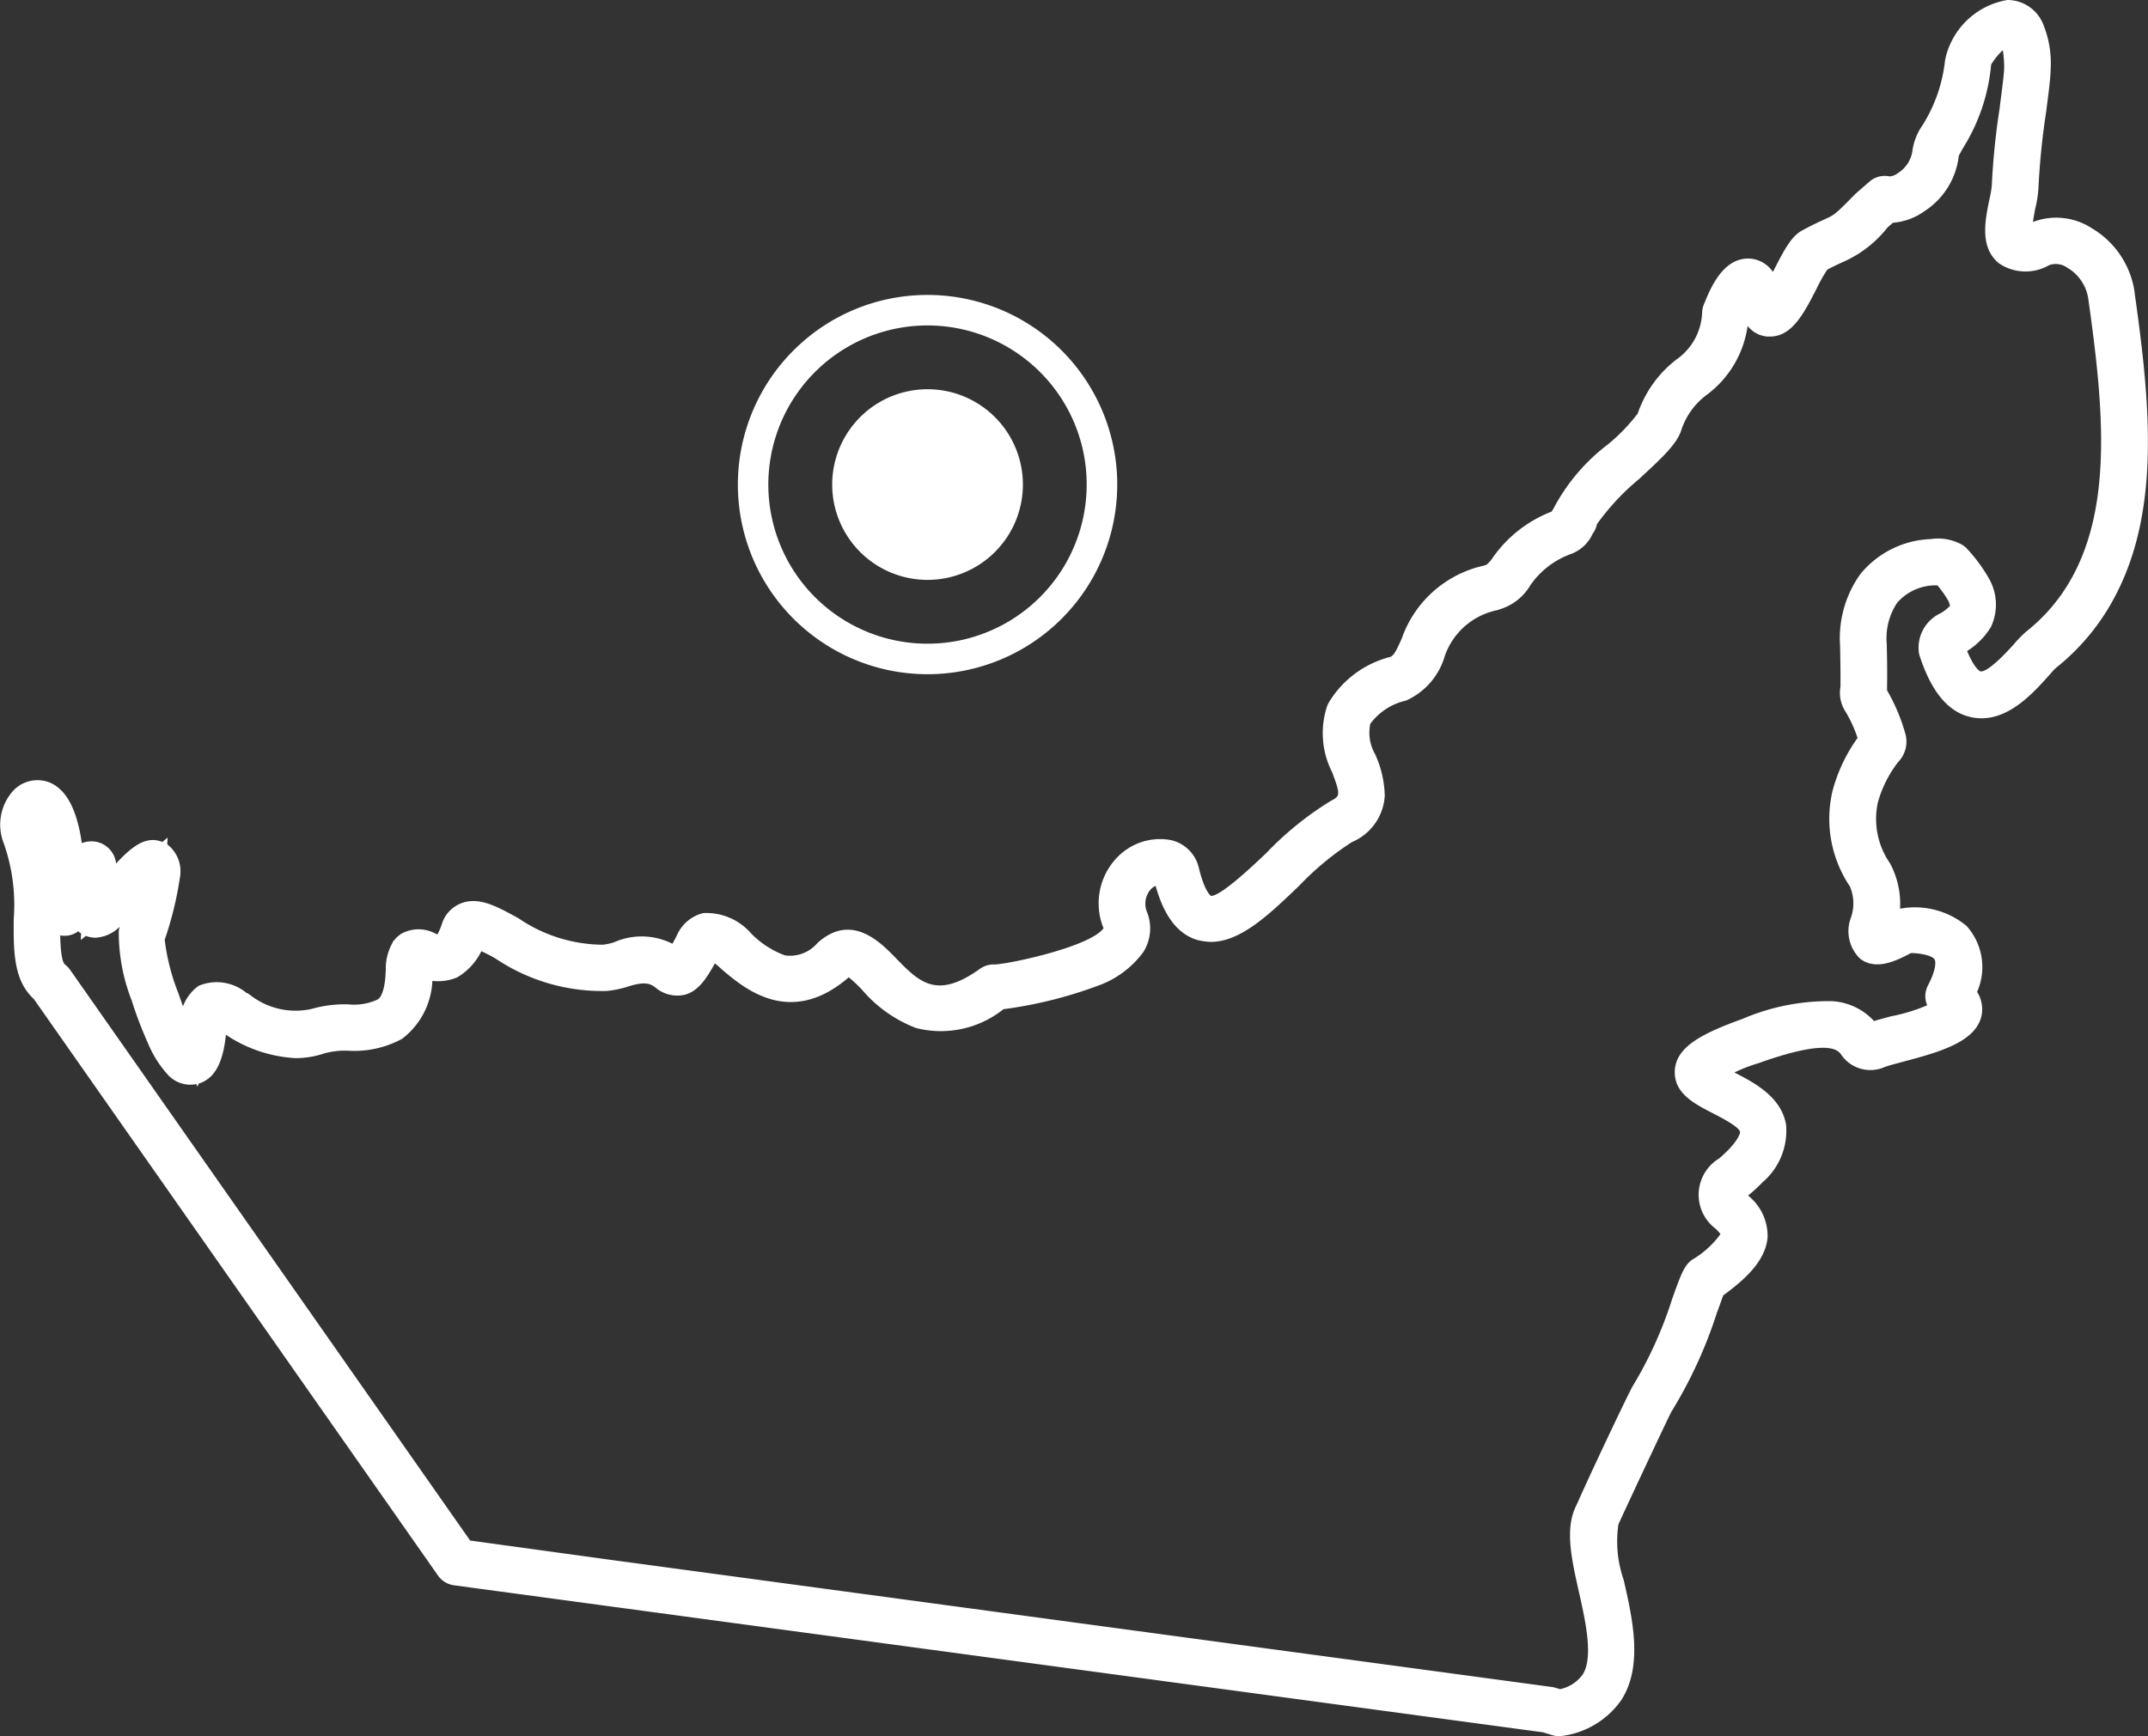
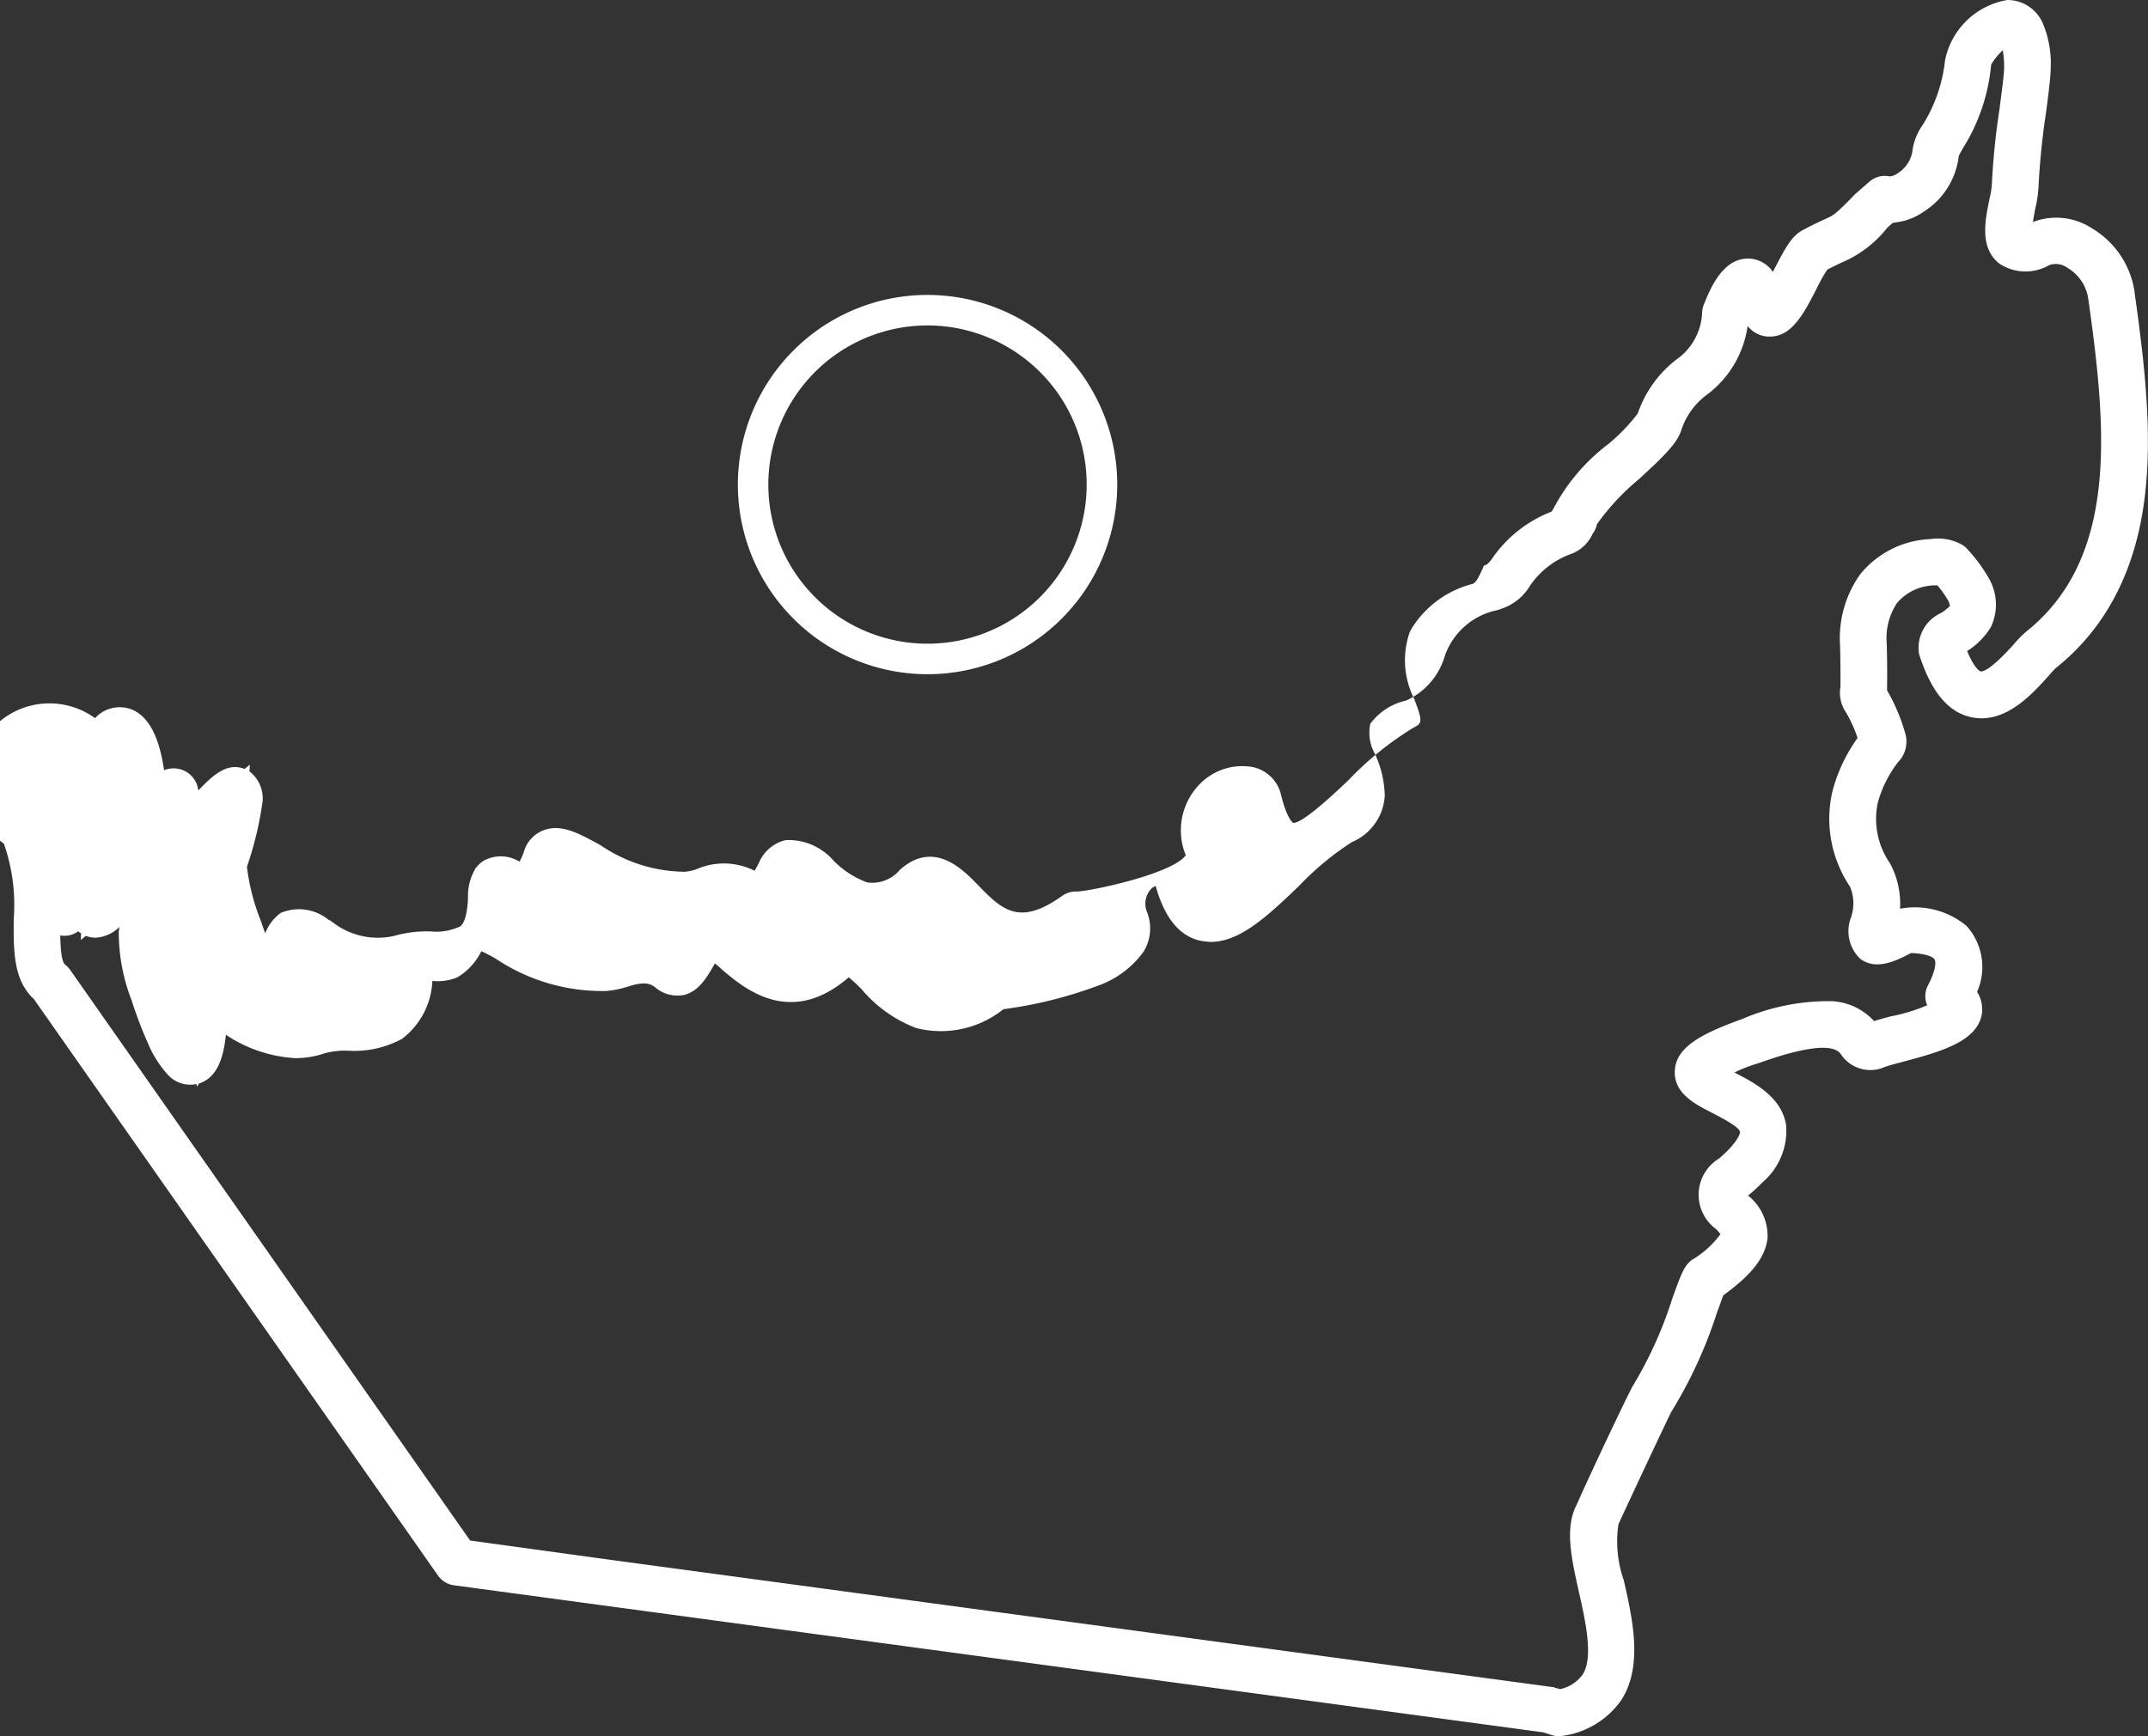
<svg xmlns="http://www.w3.org/2000/svg" width="95.452" height="77.174" viewBox="0 0 95.452 77.174">
  <rect x="0" y="0" width="95.452" height="77.174" fill="#333333" stroke="none" />
  <defs>
    <clipPath id="clip-path">
      <rect id="Rectangle_34723" data-name="Rectangle 34723" width="95.452" height="77.174" transform="translate(0 0)" fill="none" />
    </clipPath>
  </defs>
  <g id="The_UAE_capital" data-name="The UAE capital" transform="translate(-625.29 10368.883)">
    <path id="Path_42639" data-name="Path 42639" d="M866.592,411.385a8.429,8.429,0,1,1-5.96,2.469,8.4,8.4,0,0,1,5.96-2.469m5,3.428a7.073,7.073,0,1,0,2.071,5,7.05,7.05,0,0,0-2.071-5" transform="translate(-200.084 -10767.158)" fill="#fff" />
-     <path id="Path_42640" data-name="Path 42640" d="M965.768,514.753a4.237,4.237,0,1,1-4.237-4.237,4.237,4.237,0,0,1,4.237,4.237" transform="translate(-295.023 -10862.098)" fill="#fff" />
    <g id="Group_85645" data-name="Group 85645" transform="translate(625.29 -10368.883)">
      <g id="Group_85644" data-name="Group 85644" clip-path="url(#clip-path)">
-         <path id="Path_42680" data-name="Path 42680" d="M94.862,13.025a3.95,3.95,0,0,0-1.915-2.885,2.9,2.9,0,0,0-2.608-.273c.021-.147.055-.339.1-.584a5.185,5.185,0,0,0,.148-.973,32.4,32.4,0,0,1,.333-3.3c.116-.892.208-1.6.207-1.957a4.568,4.568,0,0,0-.351-2.021A1.714,1.714,0,0,0,89.245,0h-.051l-.05.01a3.4,3.4,0,0,0-2.709,2.657,6.766,6.766,0,0,1-1,2.895,2.593,2.593,0,0,0-.442,1.076,1.406,1.406,0,0,1-.66,1.06.706.706,0,0,1-.357.144,1.037,1.037,0,0,0-.895.225l-.628.548c-.909.925-.927.933-1.386,1.141-.221.1-.52.237-.98.484-.472.263-.754.779-1.215,1.674l-.088.172a1.353,1.353,0,0,0-1.058-.594h-.04c-1.028,0-1.587,1.074-1.947,1.987a1.041,1.041,0,0,0-.1.406,2.667,2.667,0,0,1-1.15,2.1,5.119,5.119,0,0,0-1.712,2.395,8.24,8.24,0,0,1-1.313,1.363,8.6,8.6,0,0,0-2.432,2.865l-.054.087-.028.045a5.7,5.7,0,0,0-2.631,2.069,1.252,1.252,0,0,1-.264.292l-.111.039a5.012,5.012,0,0,0-3.654,3.243c-.246.553-.35.754-.512.817a4.467,4.467,0,0,0-2.753,2.067l-.044.1a3.814,3.814,0,0,0,.217,2.958c.388,1.038.347,1.06-.072,1.281a14.287,14.287,0,0,0-2.857,2.314c-.614.586-2.042,1.93-2.459,1.9,0,0-.283-.175-.541-1.265a1.642,1.642,0,0,0-1.259-1.218,2.641,2.641,0,0,0-2.434.848,2.933,2.933,0,0,0-.538,3.072c-.561.805-4.065,1.569-4.819,1.613a1.056,1.056,0,0,0-.672.193c-1.928,1.379-2.688.6-3.742-.481-.69-.71-1.974-2.029-3.482-.664a1.592,1.592,0,0,1-1.448.546,4.092,4.092,0,0,1-1.48-.956,2.64,2.64,0,0,0-2.138-.923,1.718,1.718,0,0,0-1.177.99c-.063.126-.129.251-.2.373a3.036,3.036,0,0,0-2.6-.062,2.643,2.643,0,0,1-.484.106,6.719,6.719,0,0,1-3.754-1.175c-.986-.542-1.764-.97-2.555-.665a1.443,1.443,0,0,0-.848.91,2.793,2.793,0,0,1-.2.471l-.054-.017a1.58,1.58,0,0,0-1.554-.01,1.306,1.306,0,0,0-.347.33l-.037,0,.015.036a2.336,2.336,0,0,0-.319,1.23c-.019.73-.157,1.185-.347,1.317a2.466,2.466,0,0,1-1.3.225,5.318,5.318,0,0,0-1.641.2,3.269,3.269,0,0,1-2.716-.6l-.14-.1h-.035a2.071,2.071,0,0,0-2.137-.325,1.961,1.961,0,0,0-.694.909c-.07-.184-.135-.372-.2-.564a9.528,9.528,0,0,1-.614-2.393,15.269,15.269,0,0,0,.673-2.749,1.514,1.514,0,0,0-.56-1.491l.017-.3-.234.193c-.736-.3-1.369.222-2.057.957a1.1,1.1,0,0,0-.832-.953,1.139,1.139,0,0,0-.69.05c-.217-1.505-.689-2.391-1.437-2.7a1.476,1.476,0,0,0-1.629.387A2.256,2.256,0,0,0,.173,37.5,8.243,8.243,0,0,1,.61,40.857C.6,42.253.593,43.573,1.5,44.4L19.463,70.03a1.035,1.035,0,0,0,.7.433L68.572,77l.391.122a1.054,1.054,0,0,0,.313.049v0a1.079,1.079,0,0,0,.172-.015,3.822,3.822,0,0,0,2.594-1.582c.98-1.512.509-3.6.114-5.338a5.219,5.219,0,0,1-.24-2.463l0-.006c.137-.329,2.213-4.75,2.347-5a20.107,20.107,0,0,0,2.027-4.4c.1-.265.213-.59.288-.791,1.273-.919,1.881-1.7,1.969-2.561a2.293,2.293,0,0,0-.814-1.829l-.048-.05a6.458,6.458,0,0,0,.633-.581,3.012,3.012,0,0,0,1.05-2.569c-.214-1.231-1.4-1.856-2.294-2.315a6.858,6.858,0,0,1,1.059-.41c3.069-1.1,3.508-.591,3.656-.426a1.569,1.569,0,0,0,1.959.594c.153-.059.422-.129.808-.233,1.635-.437,3.326-.89,3.516-2.144a1.462,1.462,0,0,0-.214-.964,2.737,2.737,0,0,0-.468-2.931,3.6,3.6,0,0,0-2.956-.766,3.808,3.808,0,0,0-.451-2.025,3.454,3.454,0,0,1-.535-2.7,5.2,5.2,0,0,1,.9-1.793,1.3,1.3,0,0,0,.329-1.23,8.3,8.3,0,0,0-.82-1.957V30.63c0-.307.017-.872-.015-2.019A2.839,2.839,0,0,1,84.3,26.8a2.258,2.258,0,0,1,1.795-.78,4.678,4.678,0,0,1,.441.612.79.79,0,0,1,.116.3,1.969,1.969,0,0,1-.409.321,1.692,1.692,0,0,0-.966,1.8l.025.093c.533,1.628,1.286,2.522,2.305,2.735a2.2,2.2,0,0,0,.443.046c1.3,0,2.327-1.148,3.061-1.972a3.425,3.425,0,0,1,.248-.266,9.952,9.952,0,0,0,2.559-3.052c2.1-3.853,1.645-8.636.941-13.608M8.838,48.16l.083-.026c.765-.3,1.012-1.165,1.119-2.137l.023.014a6.163,6.163,0,0,0,3.065,1.022,4.022,4.022,0,0,0,1.3-.216,3.546,3.546,0,0,1,1.036-.115,4.444,4.444,0,0,0,2.4-.525A3.424,3.424,0,0,0,19.214,43.6a2.245,2.245,0,0,0,1.1-.155,2.75,2.75,0,0,0,1.076-1.165,6.845,6.845,0,0,1,.639.332,8.5,8.5,0,0,0,4.925,1.436,4.545,4.545,0,0,0,.967-.2c.771-.25.991-.1,1.18.026a1.511,1.511,0,0,0,1.3.349c.587-.143.952-.649,1.366-1.4a3.825,3.825,0,0,1,.306.263c.994.848,3.049,2.6,5.643.354a6.3,6.3,0,0,1,.591.554,5.934,5.934,0,0,0,2.4,1.7,4.457,4.457,0,0,0,3.886-.837,19.051,19.051,0,0,0,4.155-1.028,4.274,4.274,0,0,0,2.06-1.513,1.971,1.971,0,0,0,.177-1.741.979.979,0,0,1,.131-1.023.641.641,0,0,1,.237-.174c.382,1.36.993,2.149,1.863,2.406a2.946,2.946,0,0,0,.583.083c1.327,0,2.581-1.2,3.931-2.494a12.8,12.8,0,0,1,2.348-1.944,2.389,2.389,0,0,0,1.457-2.047,4.638,4.638,0,0,0-.432-1.865,1.914,1.914,0,0,1-.21-1.345,2.706,2.706,0,0,1,1.585-1.031,3.11,3.11,0,0,0,1.72-1.966,3.124,3.124,0,0,1,2.336-2.054l.118-.04A2.361,2.361,0,0,0,68,26.021a3.745,3.745,0,0,1,1.846-1.41,1.7,1.7,0,0,0,.928-.888,1.057,1.057,0,0,0,.191-.425,10.564,10.564,0,0,1,1.865-2c1.12-1.033,1.714-1.6,1.895-2.217a3.188,3.188,0,0,1,1.092-1.511,4.611,4.611,0,0,0,1.843-3.08,1.255,1.255,0,0,0,.869.469l.13,0c.967,0,1.5-1.022,2.063-2.122a6.921,6.921,0,0,1,.481-.855c.345-.179.58-.286.743-.359a5.121,5.121,0,0,0,1.933-1.515L84.12,9.9a2.75,2.75,0,0,0,1.39-.508,3.379,3.379,0,0,0,1.534-2.467c.031-.063.08-.15.124-.229l.037-.071A8.406,8.406,0,0,0,88.482,2.87,2.967,2.967,0,0,1,89,2.231a4.566,4.566,0,0,1,.059.794c0,.248-.1,1-.185,1.658l-.016.14a31.893,31.893,0,0,0-.346,3.4,4.268,4.268,0,0,1-.1.606c-.2.961-.45,2.158.408,2.869a2.1,2.1,0,0,0,2.242.086.877.877,0,0,1,.807.118,1.917,1.917,0,0,1,.93,1.386c.654,4.625,1.092,9.05-.707,12.348a7.931,7.931,0,0,1-2.052,2.437,5.322,5.322,0,0,0-.546.559c-1.035,1.155-1.381,1.225-1.48,1.211-.073-.016-.318-.219-.6-.906a3.232,3.232,0,0,0,1.056-1.066,2.324,2.324,0,0,0-.077-2.141l-.07-.121a7.078,7.078,0,0,0-.968-1.276l-.106-.085a2.188,2.188,0,0,0-1.45-.287,4.244,4.244,0,0,0-3.131,1.559,4.89,4.89,0,0,0-.9,3.168c.026,1.056.017,1.6.019,1.827a1.536,1.536,0,0,0,.228,1.123,5.766,5.766,0,0,1,.531,1.164,7.193,7.193,0,0,0-1.116,2.366,5.4,5.4,0,0,0,.776,4.236,1.9,1.9,0,0,1,.046,1.379,1.7,1.7,0,0,0,.41,1.833c.669.5,1.478.163,2.258-.254.286,0,.892.075,1.042.273.066.085.09.44-.287,1.165a1.026,1.026,0,0,0-.035.884,7.839,7.839,0,0,1-1.623.493c-.289.078-.533.144-.739.208a2.741,2.741,0,0,0-1.861-.884,9.716,9.716,0,0,0-3.992.791c-1.85.666-2.934,1.253-3,2.283-.058,1.011.861,1.481,1.673,1.9.293.15,1.184.6,1.224.836.009.055-.06.311-.478.757-.155.162-.322.316-.45.425a1.864,1.864,0,0,0-.582.55,1.886,1.886,0,0,0,.442,2.584,2.771,2.771,0,0,1,.2.227A4.15,4.15,0,0,1,75.2,55.99c-.359.257-.495.632-.9,1.766a17.976,17.976,0,0,1-1.726,3.822c-.136.186-2.092,4.333-2.462,5.2l-.087.183c-.487,1.014-.187,2.35.136,3.789.293,1.3.658,2.926.168,3.682a1.666,1.666,0,0,1-1,.649l-.305-.088L26.992,69.314h0l-6.1-.839L3.11,43.1a1.037,1.037,0,0,0-.216-.223c-.161-.124-.206-.728-.217-1.3a1.025,1.025,0,0,0,.8-.182.986.986,0,0,0,.128.095l-.016.294.226-.185a1.225,1.225,0,0,0,.425.081,1.651,1.651,0,0,0,1.077-.485c0,.017-.01.034-.016.052l-.023.148a8.324,8.324,0,0,0,.576,3.08,17.022,17.022,0,0,0,.708,1.865,4.843,4.843,0,0,0,.869,1.4,1.345,1.345,0,0,0,1.293.446l.046.112Z" fill="#fff" />
+         <path id="Path_42680" data-name="Path 42680" d="M94.862,13.025a3.95,3.95,0,0,0-1.915-2.885,2.9,2.9,0,0,0-2.608-.273c.021-.147.055-.339.1-.584a5.185,5.185,0,0,0,.148-.973,32.4,32.4,0,0,1,.333-3.3c.116-.892.208-1.6.207-1.957a4.568,4.568,0,0,0-.351-2.021A1.714,1.714,0,0,0,89.245,0h-.051l-.05.01a3.4,3.4,0,0,0-2.709,2.657,6.766,6.766,0,0,1-1,2.895,2.593,2.593,0,0,0-.442,1.076,1.406,1.406,0,0,1-.66,1.06.706.706,0,0,1-.357.144,1.037,1.037,0,0,0-.895.225l-.628.548c-.909.925-.927.933-1.386,1.141-.221.1-.52.237-.98.484-.472.263-.754.779-1.215,1.674l-.088.172a1.353,1.353,0,0,0-1.058-.594h-.04c-1.028,0-1.587,1.074-1.947,1.987a1.041,1.041,0,0,0-.1.406,2.667,2.667,0,0,1-1.15,2.1,5.119,5.119,0,0,0-1.712,2.395,8.24,8.24,0,0,1-1.313,1.363,8.6,8.6,0,0,0-2.432,2.865l-.054.087-.028.045a5.7,5.7,0,0,0-2.631,2.069,1.252,1.252,0,0,1-.264.292l-.111.039c-.246.553-.35.754-.512.817a4.467,4.467,0,0,0-2.753,2.067l-.044.1a3.814,3.814,0,0,0,.217,2.958c.388,1.038.347,1.06-.072,1.281a14.287,14.287,0,0,0-2.857,2.314c-.614.586-2.042,1.93-2.459,1.9,0,0-.283-.175-.541-1.265a1.642,1.642,0,0,0-1.259-1.218,2.641,2.641,0,0,0-2.434.848,2.933,2.933,0,0,0-.538,3.072c-.561.805-4.065,1.569-4.819,1.613a1.056,1.056,0,0,0-.672.193c-1.928,1.379-2.688.6-3.742-.481-.69-.71-1.974-2.029-3.482-.664a1.592,1.592,0,0,1-1.448.546,4.092,4.092,0,0,1-1.48-.956,2.64,2.64,0,0,0-2.138-.923,1.718,1.718,0,0,0-1.177.99c-.063.126-.129.251-.2.373a3.036,3.036,0,0,0-2.6-.062,2.643,2.643,0,0,1-.484.106,6.719,6.719,0,0,1-3.754-1.175c-.986-.542-1.764-.97-2.555-.665a1.443,1.443,0,0,0-.848.91,2.793,2.793,0,0,1-.2.471l-.054-.017a1.58,1.58,0,0,0-1.554-.01,1.306,1.306,0,0,0-.347.33l-.037,0,.015.036a2.336,2.336,0,0,0-.319,1.23c-.019.73-.157,1.185-.347,1.317a2.466,2.466,0,0,1-1.3.225,5.318,5.318,0,0,0-1.641.2,3.269,3.269,0,0,1-2.716-.6l-.14-.1h-.035a2.071,2.071,0,0,0-2.137-.325,1.961,1.961,0,0,0-.694.909c-.07-.184-.135-.372-.2-.564a9.528,9.528,0,0,1-.614-2.393,15.269,15.269,0,0,0,.673-2.749,1.514,1.514,0,0,0-.56-1.491l.017-.3-.234.193c-.736-.3-1.369.222-2.057.957a1.1,1.1,0,0,0-.832-.953,1.139,1.139,0,0,0-.69.05c-.217-1.505-.689-2.391-1.437-2.7a1.476,1.476,0,0,0-1.629.387A2.256,2.256,0,0,0,.173,37.5,8.243,8.243,0,0,1,.61,40.857C.6,42.253.593,43.573,1.5,44.4L19.463,70.03a1.035,1.035,0,0,0,.7.433L68.572,77l.391.122a1.054,1.054,0,0,0,.313.049v0a1.079,1.079,0,0,0,.172-.015,3.822,3.822,0,0,0,2.594-1.582c.98-1.512.509-3.6.114-5.338a5.219,5.219,0,0,1-.24-2.463l0-.006c.137-.329,2.213-4.75,2.347-5a20.107,20.107,0,0,0,2.027-4.4c.1-.265.213-.59.288-.791,1.273-.919,1.881-1.7,1.969-2.561a2.293,2.293,0,0,0-.814-1.829l-.048-.05a6.458,6.458,0,0,0,.633-.581,3.012,3.012,0,0,0,1.05-2.569c-.214-1.231-1.4-1.856-2.294-2.315a6.858,6.858,0,0,1,1.059-.41c3.069-1.1,3.508-.591,3.656-.426a1.569,1.569,0,0,0,1.959.594c.153-.059.422-.129.808-.233,1.635-.437,3.326-.89,3.516-2.144a1.462,1.462,0,0,0-.214-.964,2.737,2.737,0,0,0-.468-2.931,3.6,3.6,0,0,0-2.956-.766,3.808,3.808,0,0,0-.451-2.025,3.454,3.454,0,0,1-.535-2.7,5.2,5.2,0,0,1,.9-1.793,1.3,1.3,0,0,0,.329-1.23,8.3,8.3,0,0,0-.82-1.957V30.63c0-.307.017-.872-.015-2.019A2.839,2.839,0,0,1,84.3,26.8a2.258,2.258,0,0,1,1.795-.78,4.678,4.678,0,0,1,.441.612.79.79,0,0,1,.116.3,1.969,1.969,0,0,1-.409.321,1.692,1.692,0,0,0-.966,1.8l.025.093c.533,1.628,1.286,2.522,2.305,2.735a2.2,2.2,0,0,0,.443.046c1.3,0,2.327-1.148,3.061-1.972a3.425,3.425,0,0,1,.248-.266,9.952,9.952,0,0,0,2.559-3.052c2.1-3.853,1.645-8.636.941-13.608M8.838,48.16l.083-.026c.765-.3,1.012-1.165,1.119-2.137l.023.014a6.163,6.163,0,0,0,3.065,1.022,4.022,4.022,0,0,0,1.3-.216,3.546,3.546,0,0,1,1.036-.115,4.444,4.444,0,0,0,2.4-.525A3.424,3.424,0,0,0,19.214,43.6a2.245,2.245,0,0,0,1.1-.155,2.75,2.75,0,0,0,1.076-1.165,6.845,6.845,0,0,1,.639.332,8.5,8.5,0,0,0,4.925,1.436,4.545,4.545,0,0,0,.967-.2c.771-.25.991-.1,1.18.026a1.511,1.511,0,0,0,1.3.349c.587-.143.952-.649,1.366-1.4a3.825,3.825,0,0,1,.306.263c.994.848,3.049,2.6,5.643.354a6.3,6.3,0,0,1,.591.554,5.934,5.934,0,0,0,2.4,1.7,4.457,4.457,0,0,0,3.886-.837,19.051,19.051,0,0,0,4.155-1.028,4.274,4.274,0,0,0,2.06-1.513,1.971,1.971,0,0,0,.177-1.741.979.979,0,0,1,.131-1.023.641.641,0,0,1,.237-.174c.382,1.36.993,2.149,1.863,2.406a2.946,2.946,0,0,0,.583.083c1.327,0,2.581-1.2,3.931-2.494a12.8,12.8,0,0,1,2.348-1.944,2.389,2.389,0,0,0,1.457-2.047,4.638,4.638,0,0,0-.432-1.865,1.914,1.914,0,0,1-.21-1.345,2.706,2.706,0,0,1,1.585-1.031,3.11,3.11,0,0,0,1.72-1.966,3.124,3.124,0,0,1,2.336-2.054l.118-.04A2.361,2.361,0,0,0,68,26.021a3.745,3.745,0,0,1,1.846-1.41,1.7,1.7,0,0,0,.928-.888,1.057,1.057,0,0,0,.191-.425,10.564,10.564,0,0,1,1.865-2c1.12-1.033,1.714-1.6,1.895-2.217a3.188,3.188,0,0,1,1.092-1.511,4.611,4.611,0,0,0,1.843-3.08,1.255,1.255,0,0,0,.869.469l.13,0c.967,0,1.5-1.022,2.063-2.122a6.921,6.921,0,0,1,.481-.855c.345-.179.58-.286.743-.359a5.121,5.121,0,0,0,1.933-1.515L84.12,9.9a2.75,2.75,0,0,0,1.39-.508,3.379,3.379,0,0,0,1.534-2.467c.031-.063.08-.15.124-.229l.037-.071A8.406,8.406,0,0,0,88.482,2.87,2.967,2.967,0,0,1,89,2.231a4.566,4.566,0,0,1,.059.794c0,.248-.1,1-.185,1.658l-.016.14a31.893,31.893,0,0,0-.346,3.4,4.268,4.268,0,0,1-.1.606c-.2.961-.45,2.158.408,2.869a2.1,2.1,0,0,0,2.242.086.877.877,0,0,1,.807.118,1.917,1.917,0,0,1,.93,1.386c.654,4.625,1.092,9.05-.707,12.348a7.931,7.931,0,0,1-2.052,2.437,5.322,5.322,0,0,0-.546.559c-1.035,1.155-1.381,1.225-1.48,1.211-.073-.016-.318-.219-.6-.906a3.232,3.232,0,0,0,1.056-1.066,2.324,2.324,0,0,0-.077-2.141l-.07-.121a7.078,7.078,0,0,0-.968-1.276l-.106-.085a2.188,2.188,0,0,0-1.45-.287,4.244,4.244,0,0,0-3.131,1.559,4.89,4.89,0,0,0-.9,3.168c.026,1.056.017,1.6.019,1.827a1.536,1.536,0,0,0,.228,1.123,5.766,5.766,0,0,1,.531,1.164,7.193,7.193,0,0,0-1.116,2.366,5.4,5.4,0,0,0,.776,4.236,1.9,1.9,0,0,1,.046,1.379,1.7,1.7,0,0,0,.41,1.833c.669.5,1.478.163,2.258-.254.286,0,.892.075,1.042.273.066.085.09.44-.287,1.165a1.026,1.026,0,0,0-.035.884,7.839,7.839,0,0,1-1.623.493c-.289.078-.533.144-.739.208a2.741,2.741,0,0,0-1.861-.884,9.716,9.716,0,0,0-3.992.791c-1.85.666-2.934,1.253-3,2.283-.058,1.011.861,1.481,1.673,1.9.293.15,1.184.6,1.224.836.009.055-.06.311-.478.757-.155.162-.322.316-.45.425a1.864,1.864,0,0,0-.582.55,1.886,1.886,0,0,0,.442,2.584,2.771,2.771,0,0,1,.2.227A4.15,4.15,0,0,1,75.2,55.99c-.359.257-.495.632-.9,1.766a17.976,17.976,0,0,1-1.726,3.822c-.136.186-2.092,4.333-2.462,5.2l-.087.183c-.487,1.014-.187,2.35.136,3.789.293,1.3.658,2.926.168,3.682a1.666,1.666,0,0,1-1,.649l-.305-.088L26.992,69.314h0l-6.1-.839L3.11,43.1a1.037,1.037,0,0,0-.216-.223c-.161-.124-.206-.728-.217-1.3a1.025,1.025,0,0,0,.8-.182.986.986,0,0,0,.128.095l-.016.294.226-.185a1.225,1.225,0,0,0,.425.081,1.651,1.651,0,0,0,1.077-.485c0,.017-.01.034-.016.052l-.023.148a8.324,8.324,0,0,0,.576,3.08,17.022,17.022,0,0,0,.708,1.865,4.843,4.843,0,0,0,.869,1.4,1.345,1.345,0,0,0,1.293.446l.046.112Z" fill="#fff" />
      </g>
    </g>
  </g>
</svg>